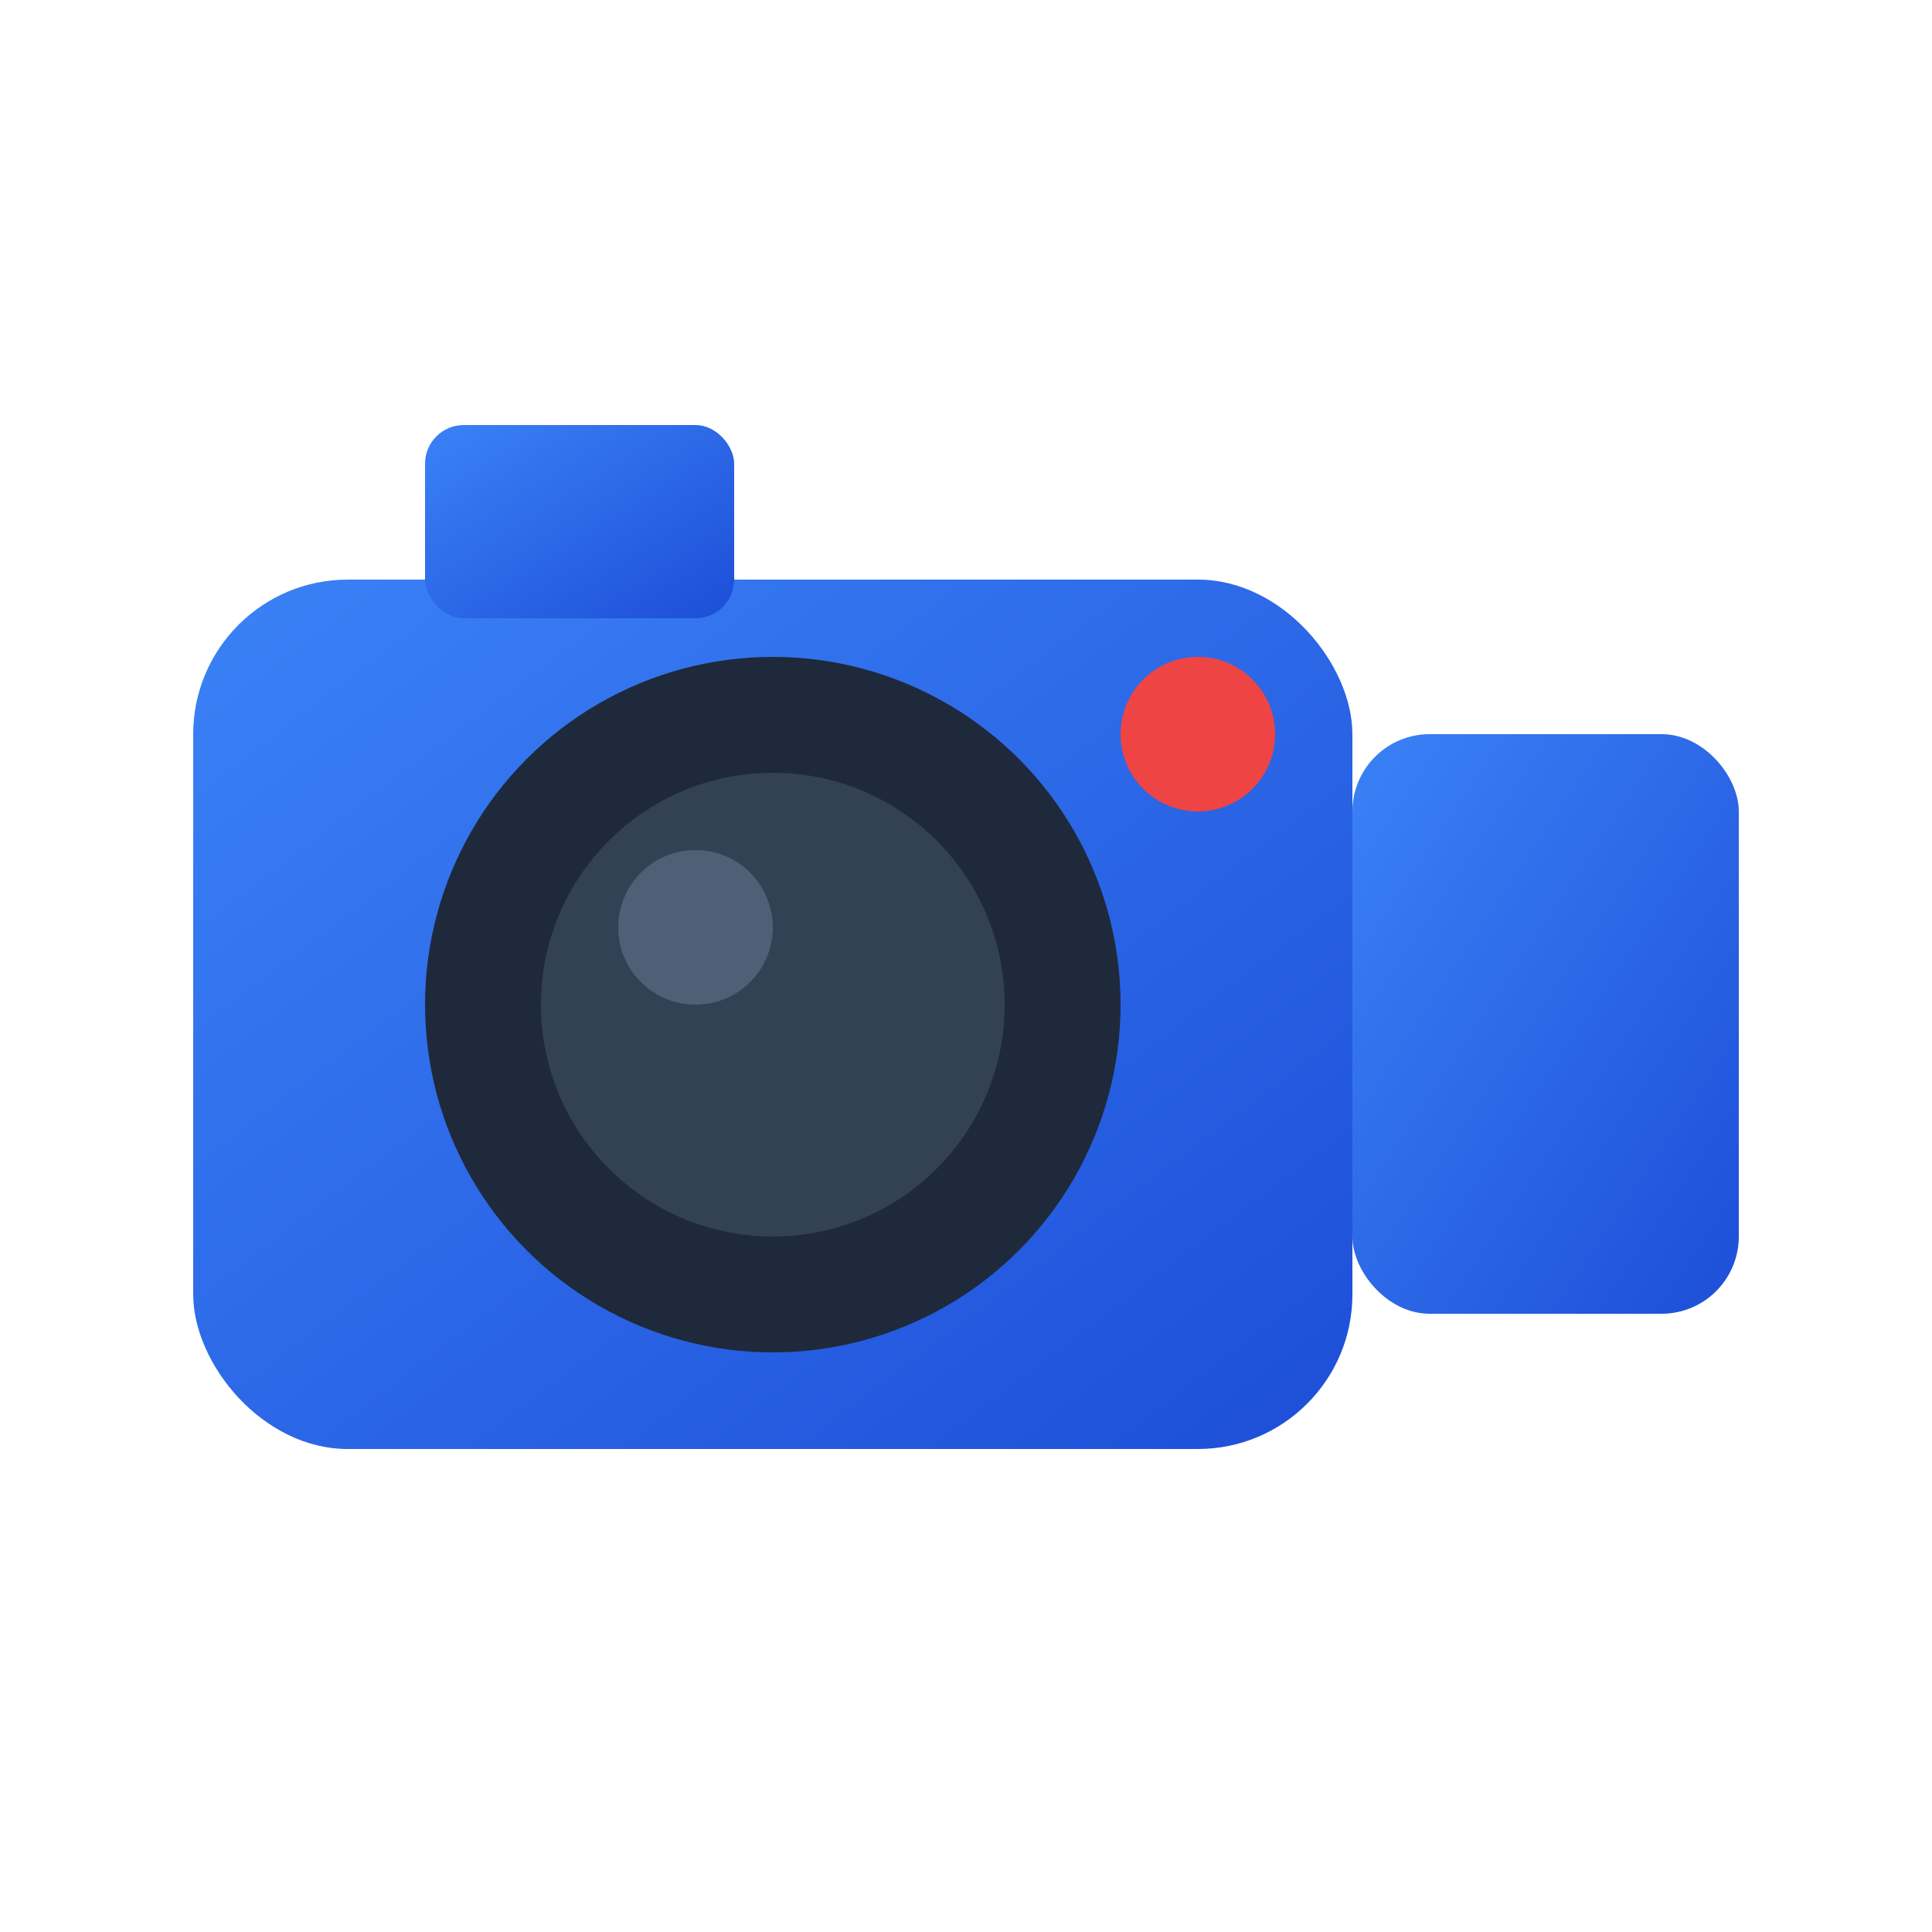
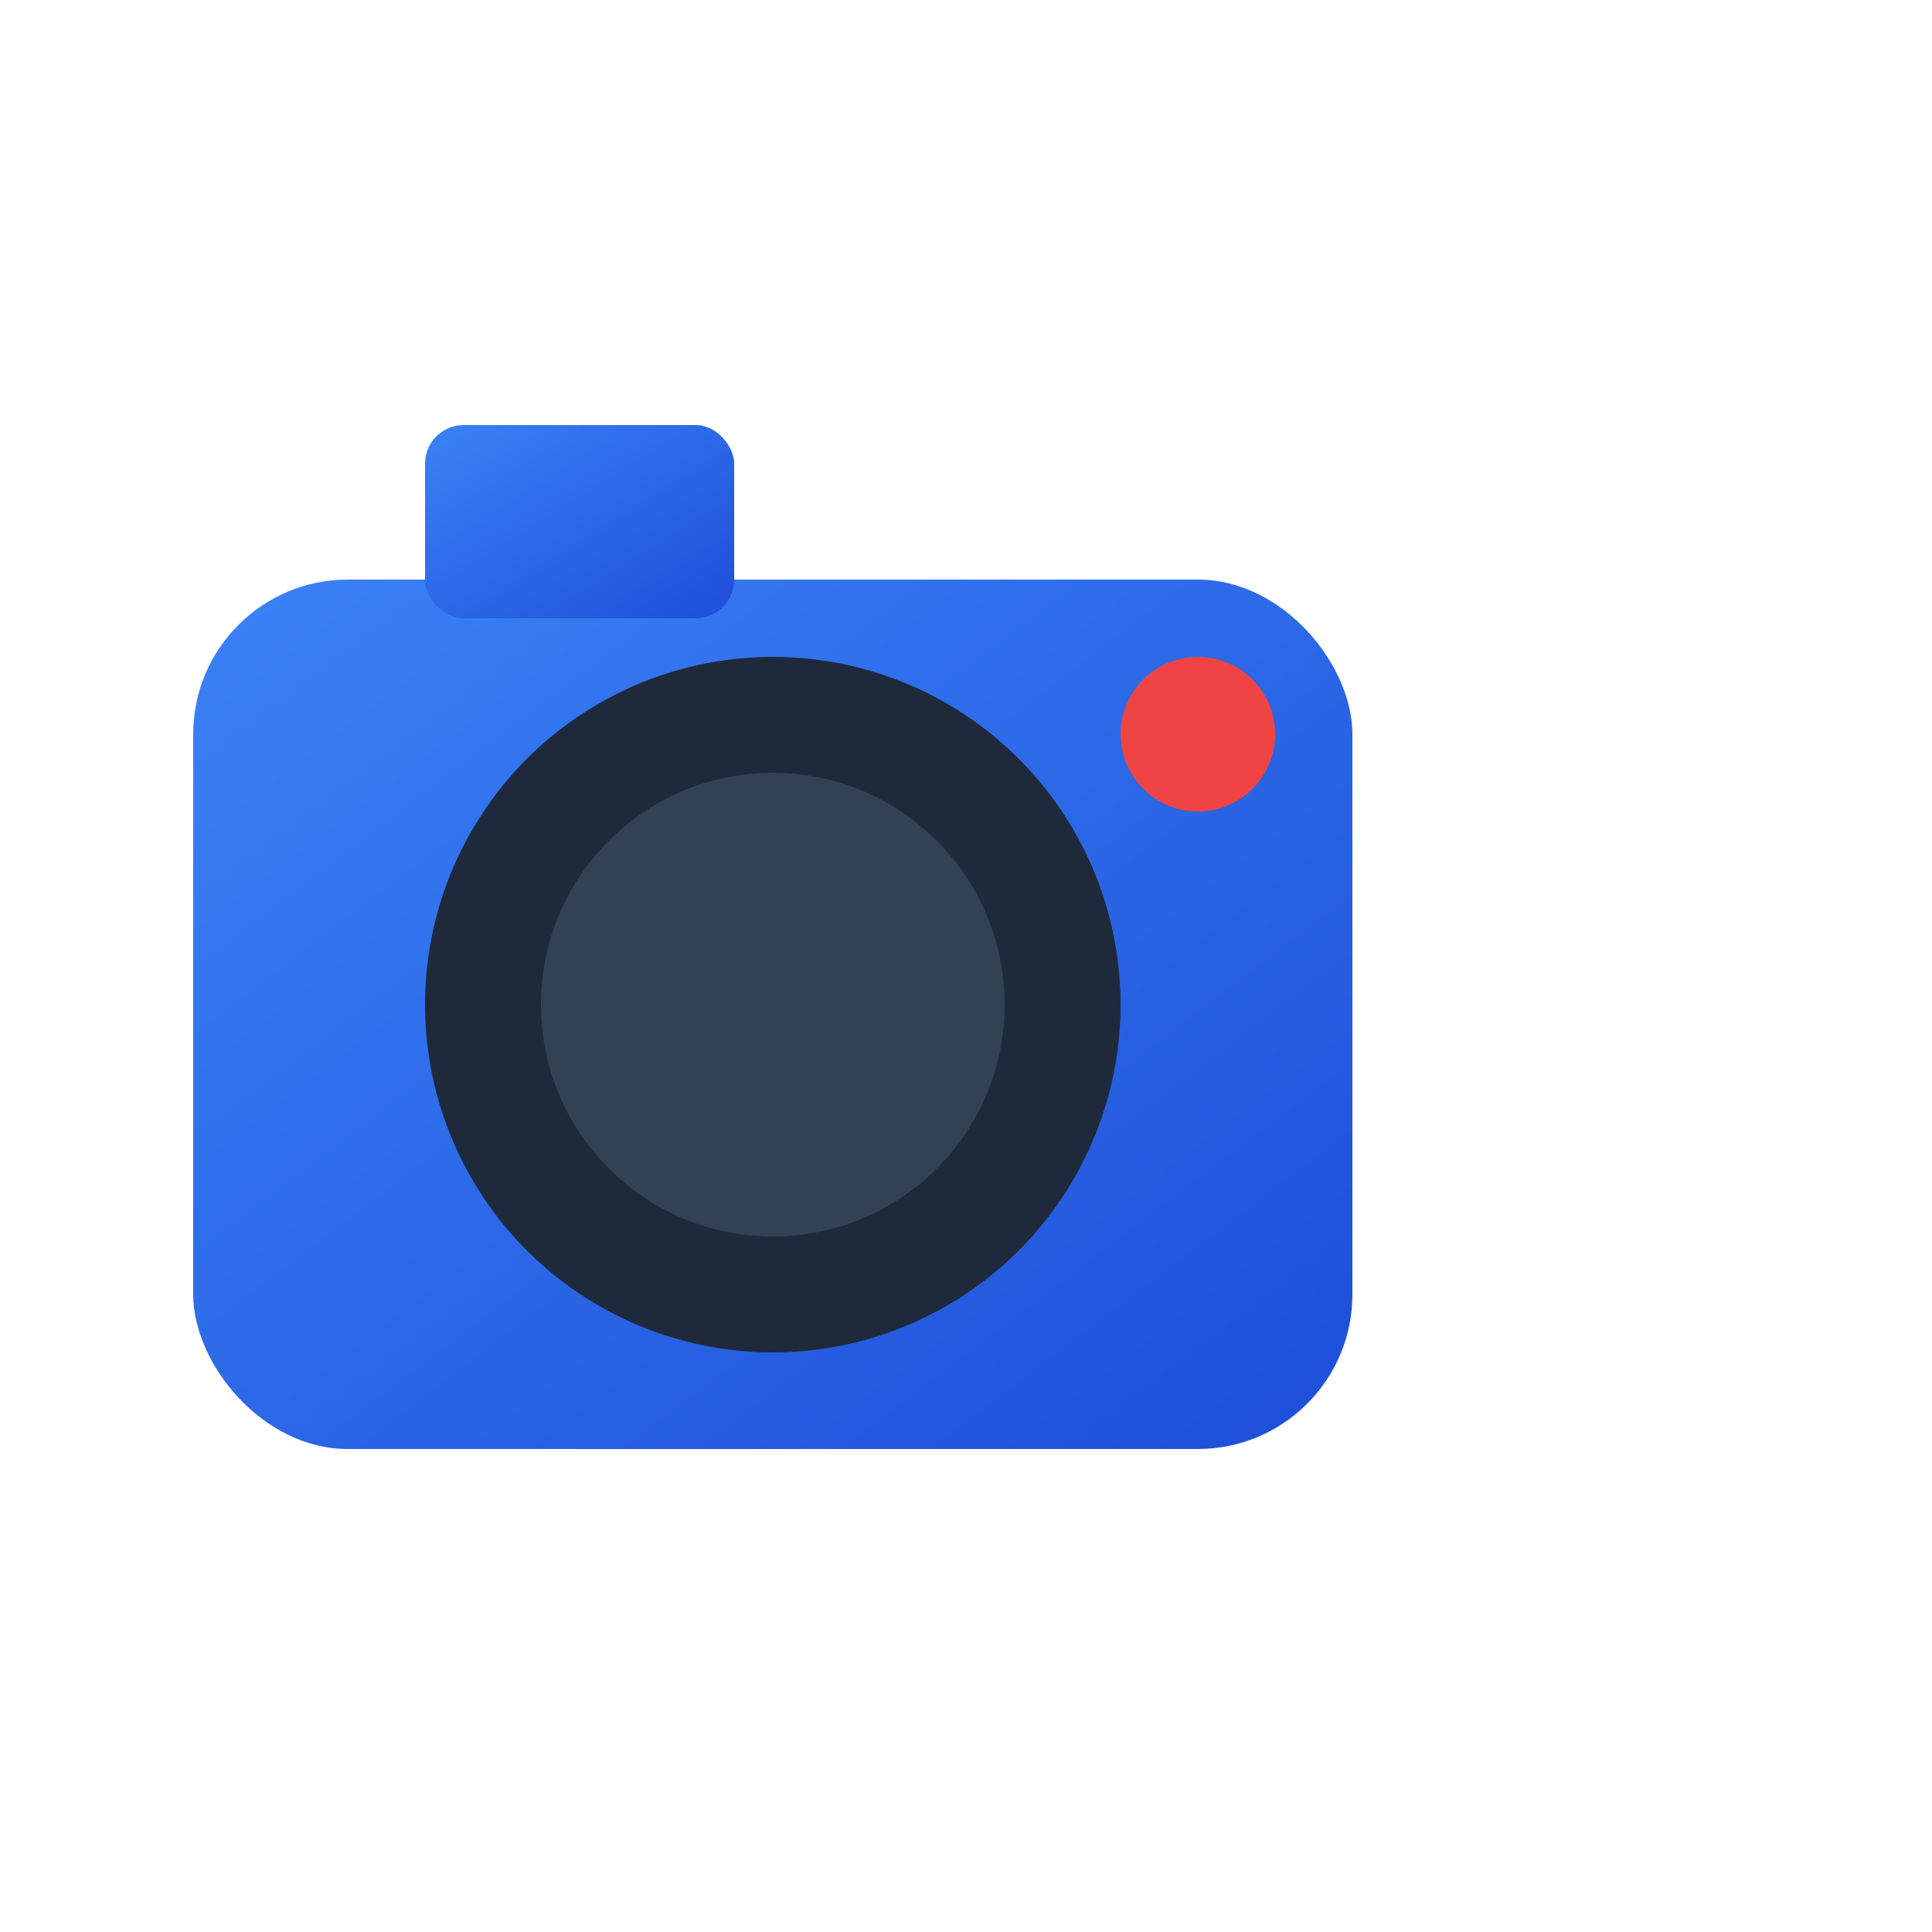
<svg xmlns="http://www.w3.org/2000/svg" viewBox="0 0 100 100">
  <defs>
    <linearGradient id="grad" x1="0%" y1="0%" x2="100%" y2="100%">
      <stop offset="0%" style="stop-color:#3b82f6;stop-opacity:1" />
      <stop offset="100%" style="stop-color:#1d4ed8;stop-opacity:1" />
    </linearGradient>
  </defs>
  <rect x="10" y="30" width="60" height="45" rx="8" fill="url(#grad)" />
-   <rect x="70" y="38" width="20" height="30" rx="4" fill="url(#grad)" />
  <circle cx="40" cy="52" r="18" fill="#1e293b" />
  <circle cx="40" cy="52" r="12" fill="#334155" />
-   <circle cx="36" cy="48" r="4" fill="#64748b" opacity="0.6" />
  <circle cx="62" cy="38" r="4" fill="#ef4444" />
  <rect x="22" y="22" width="16" height="10" rx="2" fill="url(#grad)" />
</svg>